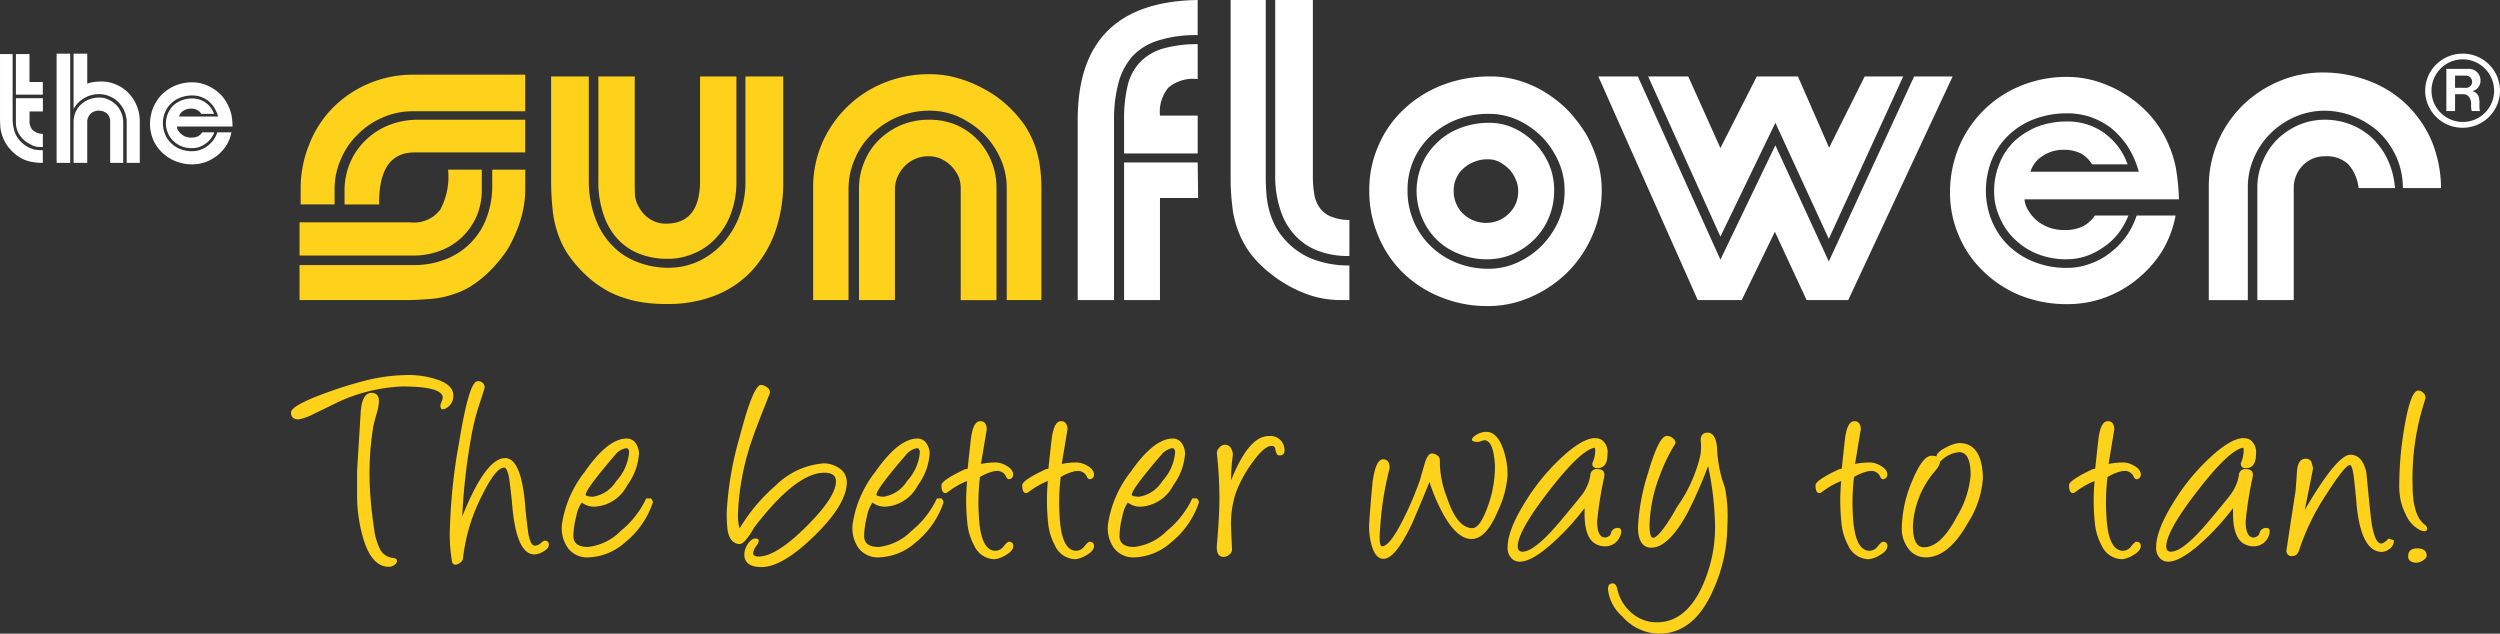
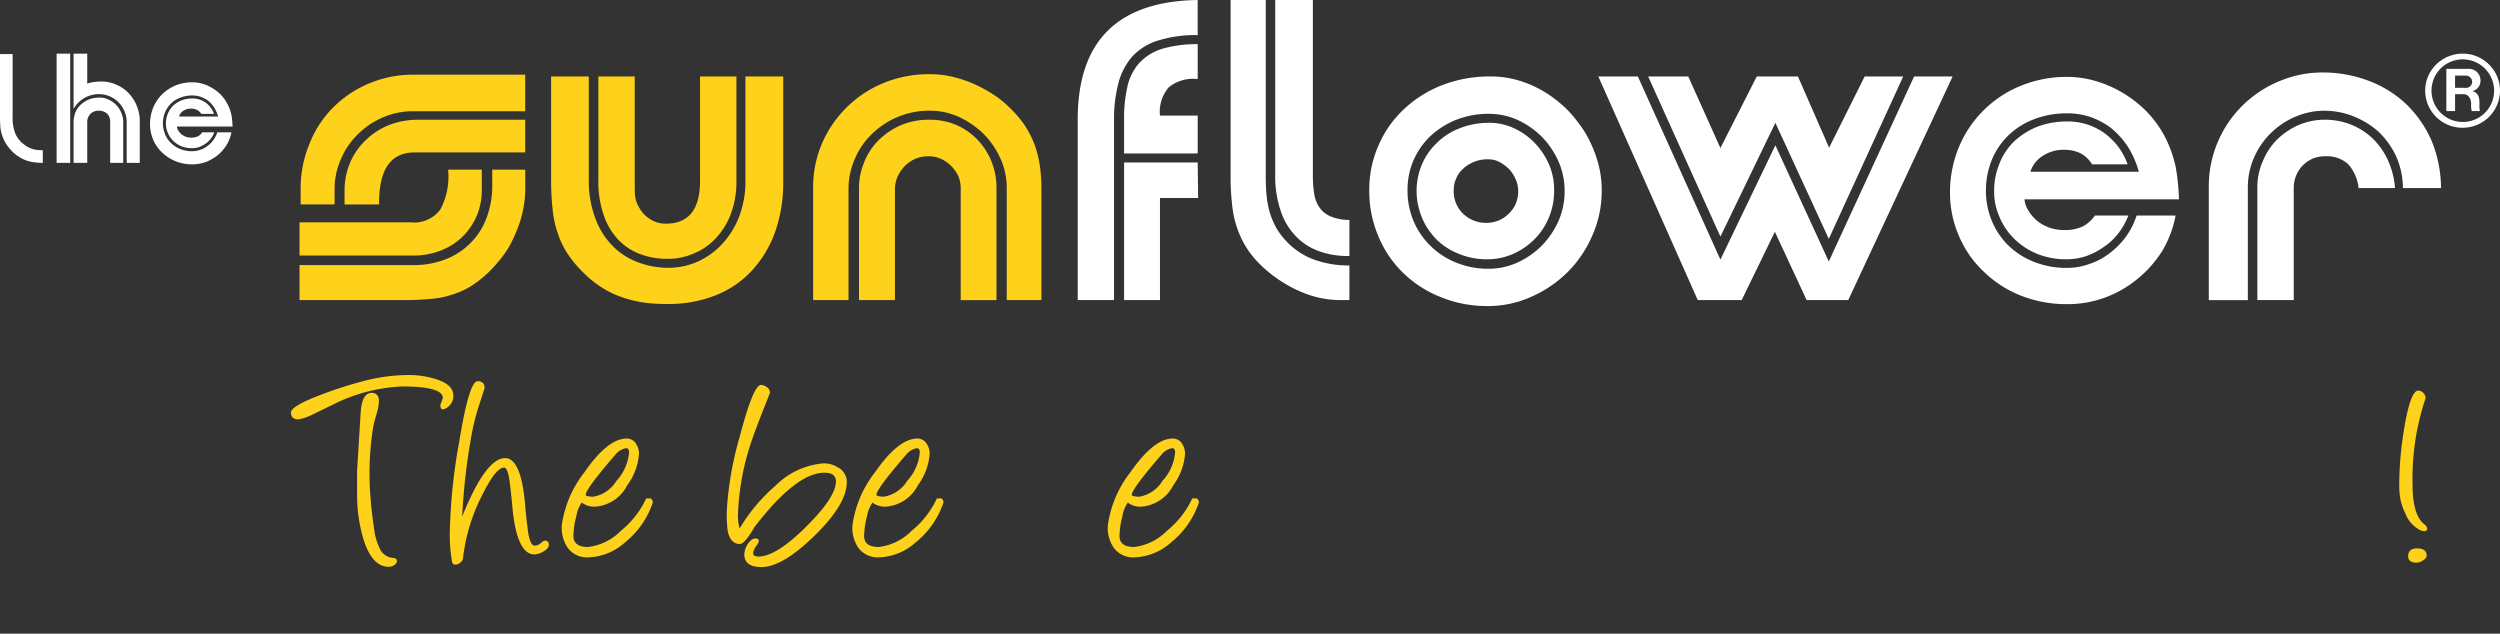
<svg xmlns="http://www.w3.org/2000/svg" width="253.006" height="64.127">
  <rect width="100%" height="100%" fill="#333333" stroke="none" />
  <path d="M161.753 7.736l10.064 22.634h4.447l3.357-6.914 3.214 6.914h4.211l10.566-22.634h-3.9l-8.634 18.726-5.406-11.759-5.563 11.574-8.356-18.541z" fill="#fff" />
  <path data-name="Path" d="M166.797 7.736l7.313 16.209 5.563-11.515 5.406 11.745 7.532-16.439h-3.9l-3.6 7.209-3.156-7.209h-4.164l-3.681 7.247-3.255-7.247zm60.689 22.634V19.036a7.435 7.435 0 01.67-3.179 7.8 7.8 0 011.749-2.474 7.962 7.962 0 012.464-1.6 7.377 7.377 0 012.831-.577 8 8 0 012.96.559 8.685 8.685 0 012.538 1.551 8.314 8.314 0 011.782 2.474 7.962 7.962 0 01.7 3.246h3.857a12.765 12.765 0 00-.938-4.753 11.591 11.591 0 00-2.564-3.723 11.164 11.164 0 00-3.8-2.375 13.107 13.107 0 00-4.766-.849 11.227 11.227 0 00-4.1.8 11.689 11.689 0 00-3.686 2.318 11.5 11.5 0 00-3.648 8.582v11.338h3.951z" fill="#fff" />
  <path data-name="Path" d="M55.774 7.736v10.477a26.851 26.851 0 00.137 2.823 10.368 10.368 0 00.494 2.444 8.71 8.71 0 001.022 2.175 12.123 12.123 0 001.76 2.081 10.39 10.39 0 001.819 1.42 8.973 8.973 0 001.952.926 11.913 11.913 0 002.173.532 16.664 16.664 0 002.417.152 13.011 13.011 0 004.822-.857 10.062 10.062 0 003.687-2.482 11.527 11.527 0 002.376-3.922 15.052 15.052 0 00.832-5.151V7.736h-3.824V18.25a9.993 9.993 0 01-.643 3.681 8.642 8.642 0 01-1.724 2.776 7.686 7.686 0 01-2.489 1.779 7.238 7.238 0 01-2.937.615 8.591 8.591 0 01-3.118-.573 6.859 6.859 0 01-2.558-1.668 7.7 7.7 0 01-1.728-2.787 10.6 10.6 0 01-.655-3.861V7.736z" fill="#fed11a" />
  <path data-name="Path" d="M220.175 21.815h-3.945a7.712 7.712 0 01-1.133 2.21 7.947 7.947 0 01-1.675 1.658 6.838 6.838 0 01-2.028 1.052 6.47 6.47 0 01-2.145.374 8.793 8.793 0 01-3.544-.666 7.719 7.719 0 01-2.6-1.749 7.6 7.6 0 01-1.588-2.492 8.06 8.06 0 01-.539-2.85 8.4 8.4 0 01.559-3.073 7.341 7.341 0 011.635-2.496 7.618 7.618 0 012.6-1.688 9.23 9.23 0 013.529-.626 7.4 7.4 0 012.259.372 7.609 7.609 0 012.093 1.122 8.548 8.548 0 011.68 1.865 9.294 9.294 0 011.12 2.555h-10.969a2.875 2.875 0 011.262-1.615 3.753 3.753 0 012.126-.609 3.787 3.787 0 011.657.341 3.049 3.049 0 011.193 1.133h3.6a6.954 6.954 0 00-1.016-1.871 7.116 7.116 0 00-1.415-1.347 6.35 6.35 0 00-1.7-.833 6.55 6.55 0 00-1.932-.29 8.542 8.542 0 00-3.081.532 7.7 7.7 0 00-2.351 1.494 6.43 6.43 0 00-1.481 2.246 7.234 7.234 0 00-.535 2.781 6.166 6.166 0 00.5 2.507 6.573 6.573 0 001.428 2.206 7.11 7.11 0 002.3 1.58 7.732 7.732 0 003.118.6 6.26 6.26 0 001.934-.309 6.963 6.963 0 001.747-.892 6.188 6.188 0 001.508-1.376 7.47 7.47 0 001.051-1.846h-3.389a3.482 3.482 0 01-1.2 1.087 4.168 4.168 0 01-1.936.378 4.54 4.54 0 01-1.456-.238 4.423 4.423 0 01-1.247-.687 4.043 4.043 0 01-.864-1.005 2.458 2.458 0 01-.42-1.178h15.63a23 23 0 00-.315-3.2 12.049 12.049 0 00-1.075-3.069 11.109 11.109 0 00-1.791-2.52 11.844 11.844 0 00-2.378-1.908 11.978 11.978 0 00-2.759-1.241 10.207 10.207 0 00-2.944-.451 12.271 12.271 0 00-4.73.892 11.437 11.437 0 00-6.277 6.208 11.927 11.927 0 00-.9 4.675 10.828 10.828 0 00.854 4.2 10.587 10.587 0 002.421 3.6 11.5 11.5 0 003.742 2.5 12.594 12.594 0 004.89.922 10.94 10.94 0 003.769-.664 11.291 11.291 0 003.277-1.873 11.615 11.615 0 002.517-2.836 10.9 10.9 0 001.358-3.583z" fill="#fff" />
  <path data-name="Path" d="M85.873 30.37V19.033a7.457 7.457 0 01.61-2.882 7.461 7.461 0 011.682-2.515 8.28 8.28 0 015.963-2.433 7.094 7.094 0 012.853.6 9.214 9.214 0 012.489 1.674 8.444 8.444 0 011.743 2.492 7.126 7.126 0 01.67 3.1v11.3h3.509V19.127a16.278 16.278 0 00-.162-2.391 11.3 11.3 0 00-.533-2.11 10.47 10.47 0 00-.969-1.909 11.738 11.738 0 00-1.461-1.735 10.943 10.943 0 00-1.792-1.456 14.729 14.729 0 00-2.069-1.1 13.008 13.008 0 00-2.173-.695 10.113 10.113 0 00-2.141-.221 11.97 11.97 0 00-4.668.888 11.532 11.532 0 00-6.243 6.142 11.133 11.133 0 00-.889 4.491v11.337h3.581zm-55.558-.001h10.631c.973 0 1.889-.049 2.722-.124a9.125 9.125 0 002.352-.518 7.581 7.581 0 002.182-1.135 11.636 11.636 0 002.1-1.958 10.816 10.816 0 001.239-1.7 16.021 16.021 0 00.874-1.895 11.632 11.632 0 00.553-1.952 10.7 10.7 0 00.191-1.918v-2h-3.344v1.781a9.121 9.121 0 01-.606 3.179 7.084 7.084 0 01-1.612 2.486 7.188 7.188 0 01-2.5 1.625 8.707 8.707 0 01-3.173.587H30.315v3.542zm.112-9.68h3.435v-1.56a7.433 7.433 0 01.6-2.933 7.579 7.579 0 011.672-2.521 7.917 7.917 0 012.525-1.753 7.538 7.538 0 013.188-.663h11.307v-3.7h-11.24a11.419 11.419 0 00-4.687.938 11.215 11.215 0 00-3.628 2.5 10.858 10.858 0 00-2.337 3.7 11.733 11.733 0 00-.835 4.432v1.56z" fill="#fed11a" />
  <path data-name="Path" d="M30.315 25.861h11.534a7.442 7.442 0 002.647-.465 6.423 6.423 0 002.2-1.339 6.638 6.638 0 001.506-2.108 6.733 6.733 0 00.557-2.819v-1.961h-3.413a7.036 7.036 0 01-.787 4.04 3.32 3.32 0 01-3.025 1.294H30.315v3.358z" fill="#fed11a" />
  <path data-name="Path" d="M34.868 20.689h3.5c-.04-3.506 1.142-5.263 3.592-5.263h11.194v-3.307H42.312a7.911 7.911 0 00-2.929.534 7.14 7.14 0 00-2.354 1.513 6.881 6.881 0 00-1.579 2.253 7.3 7.3 0 00-.582 2.8v1.47z" fill="#fed11a" />
  <path d="M150.539 30.973a12.276 12.276 0 01-4.689-.889 11.558 11.558 0 01-3.816-2.434 11.04 11.04 0 01-2.532-3.725 11.652 11.652 0 01-.928-4.664 11.013 11.013 0 01.942-4.558 10.827 10.827 0 012.558-3.646 12.036 12.036 0 013.905-2.452 13.415 13.415 0 014.869-.869 9.85 9.85 0 012.888.422 11.064 11.064 0 012.673 1.207 12.387 12.387 0 012.3 1.839 14.766 14.766 0 011.8 2.356 13.132 13.132 0 011.165 2.738 10.406 10.406 0 01.424 3 11.069 11.069 0 01-.915 4.452 11.886 11.886 0 01-2.481 3.734 12.157 12.157 0 01-3.693 2.533 10.558 10.558 0 01-4.47.956zm.17-19.453a8.911 8.911 0 00-3.331.6 8.522 8.522 0 00-2.632 1.667 7.6 7.6 0 00-1.701 2.449 7.5 7.5 0 00-.6 2.98 7.86 7.86 0 00.623 3.181 7.645 7.645 0 001.751 2.535 7.879 7.879 0 002.6 1.666 8.513 8.513 0 003.216.6 6.986 6.986 0 002.913-.62 8.39 8.39 0 002.46-1.692 8.65 8.65 0 001.714-2.515 7.428 7.428 0 00.619-3.073 7.241 7.241 0 00-.658-3.046 8.556 8.556 0 00-1.7-2.466 8.617 8.617 0 00-2.44-1.668 7.1 7.1 0 00-2.834-.597z" fill="#fff" />
  <path data-name="Path" d="M60.555 7.736V18.25a10.181 10.181 0 00.539 3.5 6.609 6.609 0 001.45 2.478 5.916 5.916 0 002.231 1.483 7.765 7.765 0 002.819.483 6.446 6.446 0 002.6-.536 6.154 6.154 0 002.231-1.534 7.168 7.168 0 001.539-2.488 9.2 9.2 0 00.563-3.382V7.736h-3.681v10.569c0 2.884-1.143 4.329-3.452 4.329a2.853 2.853 0 01-1.547-.422 3.126 3.126 0 01-1.142-1.176 2.9 2.9 0 01-.45-1.4c-.018-.443-.018-.908-.018-1.387V7.736z" fill="#fed11a" />
  <path data-name="Path" d="M232.132 30.37V19.033a3.265 3.265 0 01.262-1.312 3.077 3.077 0 01.7-1.024 3.267 3.267 0 011.012-.668 3.324 3.324 0 011.236-.214 3.177 3.177 0 012.3.8 4.3 4.3 0 011.055 2.421h3.683a8.272 8.272 0 00-.768-2.931 7.288 7.288 0 00-1.6-2.192 6.917 6.917 0 00-2.163-1.331 7.207 7.207 0 00-2.554-.467 6.806 6.806 0 00-2.6.508 7.384 7.384 0 00-2.2 1.45 6.709 6.709 0 00-1.477 2.2 6.588 6.588 0 00-.569 2.756v11.337h3.683z" fill="#fff" />
  <path data-name="Path" d="M90.57 30.37V19.165a3.225 3.225 0 01.264-1.283 3.9 3.9 0 01.717-1.063 3.49 3.49 0 011.083-.745 3.269 3.269 0 011.311-.26 3.089 3.089 0 011.284.26 3.636 3.636 0 011.03.717 4 4 0 01.723 1.02 3.263 3.263 0 01.244 1.174v11.387h3.62V19.035a7.015 7.015 0 00-2.012-4.994 6.7 6.7 0 00-2.144-1.432 6.88 6.88 0 00-2.599-.49 7.13 7.13 0 00-3.075.62 7.352 7.352 0 00-2.245 1.6 6.592 6.592 0 00-1.37 2.226 6.624 6.624 0 00-.467 2.418V30.37z" fill="#fed11a" />
  <path data-name="Path" d="M109.067 12.119V30.37h3.675V12.119a14.269 14.269 0 01.453-3.738 6.66 6.66 0 011.413-2.688 5.942 5.942 0 012.626-1.6 12.618 12.618 0 013.974-.538V.001c-4.062.061-7.092 1.109-9.116 3.124s-3.025 5.013-3.025 8.994zM124.542.001v17.942a23.985 23.985 0 00.219 3.321 10.185 10.185 0 00.86 2.846 9.071 9.071 0 001.7 2.444 13.165 13.165 0 002.784 2.186 12.333 12.333 0 002.761 1.227 10.107 10.107 0 003.023.4h.672v-3.503a10.18 10.18 0 01-3.785-.67 7.367 7.367 0 01-2.962-2.2 6.246 6.246 0 01-.918-1.46 7.669 7.669 0 01-.518-1.521 9.786 9.786 0 01-.229-1.6 22.56 22.56 0 01-.053-1.686V.001zM23.42 13.389h-1.428a2.9 2.9 0 01-.408.8 2.92 2.92 0 01-.606.6 2.4 2.4 0 01-.727.376 2.346 2.346 0 01-.778.138 3.2 3.2 0 01-1.28-.242 2.712 2.712 0 01-.933-.632 2.475 2.475 0 01-.571-.89 2.846 2.846 0 01-.2-1.04 2.93 2.93 0 01.2-1.1 2.649 2.649 0 01.594-.9 2.539 2.539 0 01.942-.605 3.238 3.238 0 011.268-.233 2.622 2.622 0 01.817.136 2.916 2.916 0 01.758.4 3.038 3.038 0 01.6.676 3.7 3.7 0 01.41.922h-3.964a1.022 1.022 0 01.449-.587 1.385 1.385 0 01.77-.217 1.371 1.371 0 01.6.13 1.094 1.094 0 01.436.4h1.287a2.707 2.707 0 00-.361-.67 2.483 2.483 0 00-.512-.487 2.231 2.231 0 00-.621-.3 2.416 2.416 0 00-.69-.1 2.9 2.9 0 00-1.1.195 2.721 2.721 0 00-.85.536 2.479 2.479 0 00-.539.81 2.648 2.648 0 00-.191 1 2.224 2.224 0 00.18.906 2.275 2.275 0 00.514.8 2.83 2.83 0 00.83.577 2.917 2.917 0 001.125.207 2.418 2.418 0 00.7-.108 2.7 2.7 0 00.625-.325 2.266 2.266 0 00.543-.5 2.518 2.518 0 00.381-.668h-1.222a1.254 1.254 0 01-.432.4 1.638 1.638 0 01-.7.136 1.939 1.939 0 01-.522-.087 1.5 1.5 0 01-.444-.256 1.256 1.256 0 01-.319-.358.875.875 0 01-.147-.42h5.63a7.708 7.708 0 00-.107-1.164 4.486 4.486 0 00-.4-1.1 4.082 4.082 0 00-.638-.916 4.127 4.127 0 00-.858-.685 4.041 4.041 0 00-.991-.455 3.8 3.8 0 00-1.066-.16 4.481 4.481 0 00-1.706.319 4.393 4.393 0 00-1.368.9 4.311 4.311 0 00-.893 1.336 4.42 4.42 0 00-.324 1.69 4.133 4.133 0 00.3 1.518 3.909 3.909 0 00.881 1.3 4.29 4.29 0 001.35.9 4.4 4.4 0 001.76.339 4.075 4.075 0 001.364-.24 4.58 4.58 0 001.178-.674 4.234 4.234 0 00.909-1.032 3.807 3.807 0 00.495-1.296z" fill="#fff" />
-   <path data-name="Path" d="M132.867.001h-3.812v17.723a10.75 10.75 0 00.543 3.577 6.638 6.638 0 001.5 2.559 6.035 6.035 0 002.374 1.552 8.353 8.353 0 003.091.492v-3.643a4.933 4.933 0 01-1.874-.349 2.54 2.54 0 01-1.153-.92 3.206 3.206 0 01-.539-1.4 11.187 11.187 0 01-.131-1.832V.001zM121.21 16.44h-7.45v13.93h3.632V20.04h3.861l-.043-3.6zm-7.45-4.32v3.408h7.45v-3.831h-3.818a3.8 3.8 0 01.875-2.85 3.893 3.893 0 012.943-.843V4.47a12.42 12.42 0 00-3.65.485 5.324 5.324 0 00-2.272 1.43 5.292 5.292 0 00-1.19 2.377 14.267 14.267 0 00-.338 3.358zM7.446 5.428v5.6a2.923 2.923 0 012.61-1.5 2.634 2.634 0 011 .2 2.838 2.838 0 01.889.579 2.975 2.975 0 01.629.9 2.786 2.786 0 01.248 1.188v4.085h1.324v-4.129a4.144 4.144 0 00-.334-1.716 4.108 4.108 0 00-.885-1.3 3.746 3.746 0 00-1.239-.8 3.488 3.488 0 00-1.382-.284 6.368 6.368 0 00-.758.043 2.907 2.907 0 00-.719.175V5.428z" fill="#fff" />
+   <path data-name="Path" d="M132.867.001h-3.812v17.723a10.75 10.75 0 00.543 3.577 6.638 6.638 0 001.5 2.559 6.035 6.035 0 002.374 1.552 8.353 8.353 0 003.091.492v-3.643a4.933 4.933 0 01-1.874-.349 2.54 2.54 0 01-1.153-.92 3.206 3.206 0 01-.539-1.4 11.187 11.187 0 01-.131-1.832V.001zM121.21 16.44h-7.45v13.93h3.632V20.04h3.861zm-7.45-4.32v3.408h7.45v-3.831h-3.818a3.8 3.8 0 01.875-2.85 3.893 3.893 0 012.943-.843V4.47a12.42 12.42 0 00-3.65.485 5.324 5.324 0 00-2.272 1.43 5.292 5.292 0 00-1.19 2.377 14.267 14.267 0 00-.338 3.358zM7.446 5.428v5.6a2.923 2.923 0 012.61-1.5 2.634 2.634 0 011 .2 2.838 2.838 0 01.889.579 2.975 2.975 0 01.629.9 2.786 2.786 0 01.248 1.188v4.085h1.324v-4.129a4.144 4.144 0 00-.334-1.716 4.108 4.108 0 00-.885-1.3 3.746 3.746 0 00-1.239-.8 3.488 3.488 0 00-1.382-.284 6.368 6.368 0 00-.758.043 2.907 2.907 0 00-.719.175V5.428z" fill="#fff" />
  <path data-name="Shape" d="M150.572 26.241a7.43 7.43 0 01-3-.581 6.52 6.52 0 01-2.265-1.5 6.824 6.824 0 01-1.44-2.23 7.269 7.269 0 01-.508-2.63 7.082 7.082 0 01.508-2.576 6.466 6.466 0 011.465-2.18 6.621 6.621 0 012.315-1.533 7.959 7.959 0 013.117-.581 5.851 5.851 0 012.32.485 6.989 6.989 0 012.112 1.428 7.4 7.4 0 011.507 2.157 6.548 6.548 0 01.58 2.76 7.048 7.048 0 01-.58 2.868 6.812 6.812 0 01-1.526 2.2 7.218 7.218 0 01-2.138 1.41 6.618 6.618 0 01-2.467.503zm.056-10.117a3.5 3.5 0 00-1.527.291 3.532 3.532 0 00-1.1.727 2.66 2.66 0 00-.655.979 2.649 2.649 0 00-.223 1.046 3.171 3.171 0 00.945 2.463 3.371 3.371 0 002.47.924 3.205 3.205 0 001.021-.202 3.034 3.034 0 001.016-.622 3.163 3.163 0 00.784-1.026 3.205 3.205 0 00.284-1.443 2.826 2.826 0 00-.244-1.093 3.442 3.442 0 00-.65-1.026 4.234 4.234 0 00-.963-.727 2.388 2.388 0 00-1.158-.291zm98.591-3.196a3.764 3.764 0 01-3.785-3.738 3.717 3.717 0 011.112-2.662 3.811 3.811 0 012.696-1.1 3.746 3.746 0 012.654 1.1 3.71 3.71 0 011.11 2.643 3.774 3.774 0 01-3.787 3.757zm-.018-6.923a3.169 3.169 0 103.21 3.171 3.186 3.186 0 00-3.21-3.171z" fill="#fff" />
  <path data-name="Path" d="M12.471 16.48v-4.085a2.439 2.439 0 00-.225-1.052 2.387 2.387 0 00-.565-.8 2.618 2.618 0 00-.76-.488 1.852 1.852 0 00-.826-.175 2.908 2.908 0 00-1.076.179 2.761 2.761 0 00-.831.521 2.285 2.285 0 00-.547.778 2.652 2.652 0 00-.195.984v4.138h1.383v-4.109a1.054 1.054 0 01.1-.5 1.175 1.175 0 01.254-.374.953.953 0 01.363-.217 1 1 0 01.391-.077 1.236 1.236 0 01.9.3 1.1 1.1 0 01.313.81v4.167zM.001 5.473v6.524c0 .234.014.471.025.723a3.619 3.619 0 00.127.766 4.11 4.11 0 00.307.794 3.789 3.789 0 00.563.815 4.529 4.529 0 00.733.67 3.958 3.958 0 00.789.431 4.1 4.1 0 00.846.217 6.32 6.32 0 00.942.069v-1.271c-.141-.014-.283-.018-.426-.024a2.457 2.457 0 01-.44-.061 2.519 2.519 0 01-.455-.153 2.381 2.381 0 01-.511-.3 2.783 2.783 0 01-.944-1.138 4.2 4.2 0 01-.279-1.625V5.473z" fill="#fff" />
-   <path data-name="Path" d="M4.333 9.938H1.609v2.486a2.35 2.35 0 00.258 1.042 2.665 2.665 0 00.83.918c.188.12.358.211.5.288a1.568 1.568 0 00.4.15 1.294 1.294 0 00.363.053h.377V13.55a1.6 1.6 0 01-1.006-.364 1.282 1.282 0 01-.342-1v-.909h1.35V9.938zM1.609 5.473v4.111h2.724V8.298h-1.35V5.473z" fill="#fff" />
  <path data-name="Shape" d="M248.458 11.239h-.881V6.97h2.18a1.173 1.173 0 011.276 1.17 1.073 1.073 0 01-.836 1.083.869.869 0 01.69.735 2.648 2.648 0 01.039.631 2.6 2.6 0 00.043.648h-.823v-.009a1.87 1.87 0 01-.06-.682c0-.7-.39-1.015-.777-1.015h-.851v1.707zm0-3.59v1.236l1.119.005h.019a.587.587 0 00.41-.178.605.605 0 00.181-.431.638.638 0 00-.64-.632z" fill="#fff" />
  <path data-name="Path" d="M5.73 5.428v11.054h1.374V5.428z" fill="#fff" />
  <g fill="#fed11a">
    <path data-name="Shape" d="M39.348 57.362c-1.169 0-2.051-1-2.62-2.983a15.529 15.529 0 01-.589-4.339v-2.387l.183-3 .177-2.887c.084-1.32.451-2 1.09-2.007h.012c.5 0 .746.287.746.853a4.708 4.708 0 01-.243 1.282c-.177.636-.3 1.1-.328 1.278a29.774 29.774 0 00-.275 7.231c.051.837.2 2.052.433 3.614a6.535 6.535 0 00.586 1.676 1.635 1.635 0 001.29.772c.24.029.357.125.357.294a.407.407 0 01-.175.346.893.893 0 01-.644.257zm-9.123-14.92c-.516 0-.777-.23-.777-.689s1.133-1.109 3.368-1.929a39.89 39.89 0 014.213-1.32 18.051 18.051 0 014.33-.551 9.049 9.049 0 012.679.394c1.219.366 1.837.92 1.837 1.647a1.384 1.384 0 01-.614 1.247.87.87 0 01-.43.183.223.223 0 01-.183-.071.609.609 0 01-.051-.478 3.612 3.612 0 00.215-.611c0-.764-1.38-1.152-4.1-1.152a17.2 17.2 0 00-6.5 1.58l-.106.052c-.582.286-1.375.675-2.374 1.155a5.526 5.526 0 01-1.507.543z" />
    <path data-name="Path" d="M46.777 52.261l.127-.3q2.3-5.6 4.218-5.6 1.6 0 2.018 4.65c.049.735.158 1.743.334 3.025.152.79.361 1.182.631 1.182a.92.92 0 00.621-.252c.186-.165.318-.248.4-.248a.366.366 0 01.416.414q0 .381-.6.711a1.935 1.935 0 01-.846.266c-1.178 0-1.917-1.536-2.225-4.619a66.14 66.14 0 00-.328-3c-.137-.782-.307-1.168-.52-1.168-.551 0-1.266.871-2.136 2.616a18.454 18.454 0 00-2.032 6.593.626.626 0 01-.27.4.737.737 0 01-.49.213.335.335 0 01-.332-.223 15.864 15.864 0 01-.225-3.638 57.043 57.043 0 01.932-8.555c.668-4.1 1.291-6.145 1.852-6.145a.623.623 0 01.716.7c0 .008-.164.53-.5 1.562a23.888 23.888 0 00-.764 2.9 63.269 63.269 0 00-.997 8.516z" />
    <path data-name="Shape" d="M59.553 56.407a2.428 2.428 0 01-2.077-.941 3.545 3.545 0 01-.607-2.412 11.179 11.179 0 012.3-5.289c1.547-2.245 2.978-3.383 4.251-3.383a1.089 1.089 0 01.992.6 1.787 1.787 0 01.254.924 6.039 6.039 0 01-1.188 3.2 3.936 3.936 0 01-3.217 2.166 2.055 2.055 0 01-1.326-.368l-.06-.042a3.311 3.311 0 00-.552 1.383 8.232 8.232 0 00-.293 2c0 .737.5 1.111 1.475 1.111a5.536 5.536 0 003.325-1.635 9.169 9.169 0 002.567-3.284h.464c.183.177.243.335.184.483a8.722 8.722 0 01-2.784 3.968 5.859 5.859 0 01-3.708 1.519zm3.825-11.047a.509.509 0 00-.132.022 1.858 1.858 0 00-.99.654c-1.979 2.3-2.983 3.655-2.983 4.034 0 .106.216.171.66.2h.074a3.378 3.378 0 002.362-1.588 4.849 4.849 0 001.292-2.874.535.535 0 00-.1-.381.238.238 0 00-.183-.067z" />
    <path data-name="Path" d="M74.85 53.481a17.8 17.8 0 013.63-4.328 7.751 7.751 0 014.888-2.262 2.744 2.744 0 011.432.408 1.68 1.68 0 01.9 1.489q0 2.236-3.255 5.415t-5.37 3.186c-1.17 0-1.749-.431-1.749-1.3a2.073 2.073 0 01.688-1.42.63.63 0 01.455-.169c.217 0 .318.077.318.227a.863.863 0 01-.186.439 1.752 1.752 0 00-.386.787c0 .248.18.37.543.37q1.794 0 4.828-3.023c2.009-1.995 3.013-3.52 3.013-4.591 0-.583-.391-.869-1.174-.869q-2.836 0-7.038 5.46l-.043.051-.113.205c-.606 1-1.051 1.5-1.35 1.5q-.946-.003-1.231-1.289a13.219 13.219 0 01-.1-2.021 33.623 33.623 0 011.315-7.563q1.364-5.225 2.151-5.23a.994.994 0 01.541.2.648.648 0 01.363.542.467.467 0 01-.044.188q-1.468 3.69-1.706 4.449a25.7 25.7 0 00-1.491 7.871 4.713 4.713 0 00.171 1.278z" />
    <path data-name="Shape" d="M88.97 56.407a2.457 2.457 0 01-2.084-.941 3.509 3.509 0 01-.6-2.413 11.2 11.2 0 012.29-5.289c1.558-2.244 2.991-3.382 4.261-3.382a1.073 1.073 0 01.987.6 1.753 1.753 0 01.26.924 6.054 6.054 0 01-1.188 3.196 3.949 3.949 0 01-3.226 2.17 2.082 2.082 0 01-1.321-.368l-.053-.042a3.454 3.454 0 00-.553 1.383 8.518 8.518 0 00-.292 2c0 .737.5 1.111 1.473 1.111a5.561 5.561 0 003.329-1.635 9.207 9.207 0 002.565-3.284h.458c.178.172.238.33.186.483a8.79 8.79 0 01-2.782 3.967 5.883 5.883 0 01-3.71 1.52zm3.833-11.047a.516.516 0 00-.127.022 1.872 1.872 0 00-.992.654c-2.008 2.333-2.987 3.653-2.987 4.031 0 .105.216.171.66.2h.074a3.392 3.392 0 002.364-1.585 4.856 4.856 0 001.29-2.87.533.533 0 00-.1-.38.24.24 0 00-.181-.072z" />
-     <path data-name="Path" d="M99.275 46.956a6.89 6.89 0 011.544-.15 2.184 2.184 0 01.991.3c.483.26.727.577.727.934a.437.437 0 01-.043.185l-.014.043c0-.02-.02.018-.057.11-.1.041-.141.065-.115.075h-.023a.452.452 0 01-.2.043c-.051 0-.131-.053-.229-.16a.969.969 0 00-.946-.678 1.8 1.8 0 00-.512.083 4.663 4.663 0 00-1.233.542c0 .043-.006.12-.014.223a20.234 20.234 0 00-.1 3.469c.094 2.511.66 3.766 1.706 3.766a1.052 1.052 0 00.813-.455c.25-.3.424-.459.516-.459.307 0 .461.148.461.429 0 .343-.283.662-.846.971a2.666 2.666 0 01-1.045.368 2.325 2.325 0 01-2.081-1.409 5.907 5.907 0 01-.674-2.234 21.152 21.152 0 01-.026-4.274 8.166 8.166 0 00-1.938 1.105.444.444 0 01-.27.116c-.259 0-.392-.266-.392-.794 0-.335.793-.869 2.366-1.611.1-.016.191-.043.289-.067.064-.644.172-1.6.313-2.884s.463-1.92.961-1.92c.414 0 .631.262.662.8zm8.177 0a6.935 6.935 0 011.551-.15 2.17 2.17 0 01.987.3c.49.26.727.577.727.934a.406.406 0 01-.039.185l-.014.043c0-.02-.02.018-.059.11-.107.041-.141.065-.111.075h-.034a.455.455 0 01-.2.043c-.057 0-.137-.053-.229-.16a.978.978 0 00-.946-.678 1.812 1.812 0 00-.514.083 4.674 4.674 0 00-1.235.542 1.539 1.539 0 01-.014.223 20.881 20.881 0 00-.1 3.469q.147 3.766 1.706 3.766a1.056 1.056 0 00.815-.455c.248-.3.42-.459.518-.459.3 0 .455.148.455.429 0 .343-.277.662-.844.971a2.641 2.641 0 01-1.047.368 2.339 2.339 0 01-2.073-1.409 6.021 6.021 0 01-.676-2.234 21.61 21.61 0 01-.031-4.274 8.029 8.029 0 00-1.933 1.105.458.458 0 01-.272.116c-.261 0-.388-.266-.388-.794 0-.335.787-.869 2.366-1.611.092-.016.191-.043.283-.067.07-.644.172-1.6.317-2.884s.465-1.92.959-1.92c.412 0 .631.262.66.8z" />
    <path data-name="Shape" d="M114.816 56.407a2.441 2.441 0 01-2.079-.941 3.478 3.478 0 01-.606-2.412 11.209 11.209 0 012.291-5.29c1.556-2.244 2.988-3.382 4.259-3.382a1.085 1.085 0 01.992.6 1.813 1.813 0 01.256.924 6.07 6.07 0 01-1.188 3.2 3.941 3.941 0 01-3.229 2.166 2.051 2.051 0 01-1.319-.368l-.051-.042a3.261 3.261 0 00-.553 1.383 8.327 8.327 0 00-.293 2c0 .737.5 1.111 1.474 1.111a5.54 5.54 0 003.323-1.635 9.217 9.217 0 002.569-3.284h.46c.182.177.243.335.186.483a8.7 8.7 0 01-2.786 3.968 5.873 5.873 0 01-3.706 1.519zm3.825-11.047a.516.516 0 00-.132.022 1.84 1.84 0 00-.987.654c-1.979 2.3-2.983 3.655-2.983 4.034 0 .106.216.171.66.2h.073a3.381 3.381 0 002.361-1.588 4.853 4.853 0 001.289-2.874.534.534 0 00-.1-.381.241.241 0 00-.181-.067z" />
-     <path data-name="Path" d="M124.587 48.621q1.782-4.491 3.812-4.491a1.416 1.416 0 011.58 1.217c.082.5-.08.743-.49.743a.3.3 0 01-.289-.171 2.3 2.3 0 01-.115-.36l-.029-.15a.329.329 0 00-.37-.279c-.469 0-1.065.488-1.794 1.477a13.09 13.09 0 00-1.791 3.176 9.986 9.986 0 00-.516 3.526c0 .049.035.819.1 2.32a.659.659 0 01-.281.5.879.879 0 01-.551.232c-.539 0-.768-.412-.7-1.233q.253-2.87.256-4.774a44.468 44.468 0 00-.258-4.463.761.761 0 01.244-.583.773.773 0 01.559-.3.716.716 0 01.686.471 1.176 1.176 0 01.119.64 18.425 18.425 0 00-.172 2.502zm24.337 5.928c-.914 0-1.819-.745-2.706-2.236a17.806 17.806 0 01-1.552-3.553c-.35.9-.932 2.3-1.745 4.193-1.139 2.4-2.1 3.6-2.909 3.6-.576 0-.991-.518-1.25-1.562a6.8 6.8 0 01-.2-1.934c.057-1.017.176-2.441.346-4.285.213-1.521.563-2.287 1.063-2.287.44 0 .658.28.658.839a1.32 1.32 0 01-.043.256 31.353 31.353 0 00-.916 5.96c-.1 1.162-.033 1.745.2 1.745.539 0 1.28-.975 2.239-2.927a33.833 33.833 0 001.588-3.756c.113-.408.279-.973.488-1.706.2-.67.447-1.008.733-1.008a.971.971 0 01.469.158.576.576 0 01.328.55 10 10 0 00.721 3.758q1.032 3.093 2.581 3.094c.492 0 1-.695 1.508-2.086a11.774 11.774 0 00.768-4.081 5.959 5.959 0 00-.059-.853c-.15-1.249-.492-1.877-1.03-1.877a1.4 1.4 0 00-.283.083 1.357 1.357 0 01-.332.089c-.412 0-.619-.079-.619-.23s.166-.335.494-.52a1.939 1.939 0 01.923-.271c.746 0 1.321.567 1.721 1.7a7.711 7.711 0 01.461 2.671 10 10 0 01-.973 3.629c-.799 1.9-1.684 2.847-2.672 2.847zm12.806.611q-1.37-.481-1.368-3.157v-.58a25.022 25.022 0 01-3.114 3.419c-1.458 1.33-2.601 2-3.443 2a1.162 1.162 0 01-.713-.227 1.459 1.459 0 01-.514-1.254c0-1.182.641-2.783 1.921-4.789a21.291 21.291 0 014.066-4.745q2.413-2.039 3.573-1.285a1.57 1.57 0 01.54 1.439c0 .875-.3 1.335-.9 1.391-.418.033-.635-.116-.635-.441a.345.345 0 01.035-.123 2.925 2.925 0 00.26-1.194c0-.215-.027-.309-.074-.3q-1.417.255-4.586 4.344t-3.182 5.632c0 .364.166.542.49.542q1.244 0 3.917-3.2c1.227-1.481 1.905-2.3 2.016-2.456a4.53 4.53 0 00.928-2.068.633.633 0 01.688-.638c.588 0 .817.28.709.839a36.7 36.7 0 00-.709 4.446c0 .971.215 1.509.647 1.625a.705.705 0 00.488-.085c.141-.089.223-.173.244-.258a.687.687 0 01.715-.611c.229 0 .348.12.348.368a1.114 1.114 0 01-.09.388 1.617 1.617 0 01-1.609 1.108 1.834 1.834 0 01-.648-.13zm6.172 8.968a5 5 0 01-3.724-1.751 4.211 4.211 0 01-1.448-2.738c0-.4.16-.6.488-.6.18 0 .32.14.416.423.053.207.113.422.172.638a4.426 4.426 0 001.344 1.948 3.774 3.774 0 002.149.912c2.04.167 3.646-.945 4.836-3.339a14.381 14.381 0 001.432-6.443 32.028 32.028 0 00-.7-6.01 47.7 47.7 0 01-2.023 4.619q-1.635 3.057-3.184 3.556a1.751 1.751 0 01-.52.085c-.916 0-1.372-.7-1.372-2.1a21.206 21.206 0 011.016-5.45q1.072-3.691 1.876-3.762a.842.842 0 01.6.205.634.634 0 01.305.466.355.355 0 01-.031.128 17.176 17.176 0 00-1.579 3.266 14.6 14.6 0 00-1.016 5.031c0 .8.125 1.207.356 1.207.3 0 .78-.5 1.452-1.5.324-.483.647-1.028.973-1.623a14.708 14.708 0 002.363-5.232 4.8 4.8 0 00.047-1.306c-.078-.646.158-.971.7-.971.516 0 .823.479.932 1.434l.01.189a12.816 12.816 0 00.791 3.922 15 15 0 01.244 3.924 15.782 15.782 0 01-1.42 6.437q-1.939 4.434-5.485 4.435zm19.834-17.172a6.954 6.954 0 011.549-.15 2.142 2.142 0 01.987.3c.488.26.733.577.733.934a.411.411 0 01-.045.185l-.014.043c0-.02-.018.018-.057.11-.1.041-.143.065-.113.075h-.03a.428.428 0 01-.2.043c-.059 0-.137-.053-.229-.16a.975.975 0 00-.948-.678 1.824 1.824 0 00-.514.083 4.681 4.681 0 00-1.231.542c0 .043-.006.12-.016.223a20.809 20.809 0 00-.1 3.469q.151 3.766 1.708 3.766a1.05 1.05 0 00.815-.455c.248-.3.424-.459.518-.459.307 0 .461.148.461.429 0 .343-.285.662-.846.971a2.658 2.658 0 01-1.049.368 2.34 2.34 0 01-2.081-1.406 5.866 5.866 0 01-.67-2.234 21.3 21.3 0 01-.031-4.274 8.16 8.16 0 00-1.937 1.102.449.449 0 01-.27.116c-.265 0-.39-.266-.39-.794 0-.335.793-.869 2.366-1.611.1-.016.191-.043.289-.067.064-.644.17-1.6.311-2.884s.465-1.92.965-1.92c.4 0 .631.262.651.8zm7.41 9.437a2.158 2.158 0 01-1.989-.837 3.3 3.3 0 01-.69-2.149 12.588 12.588 0 011.051-4.739c.7-1.7 1.36-2.549 1.977-2.549.553 0 .832.232.832.7a2.082 2.082 0 01-.475.825 9.3 9.3 0 00-2.262 5.523q0 2.218 1.114 2.218c1.129 0 2.235-1.016 3.312-3.059a9.737 9.737 0 001.418-4.245c0-1.544-.386-2.318-1.158-2.318a2.849 2.849 0 00-1.891.936l-.218-.127a.374.374 0 01-.2-.335c0-.323.348-.65 1.036-.983a3.314 3.314 0 011.273-.417c1.547 0 2.352 1.184 2.4 3.553a9.631 9.631 0 01-1.523 4.537q-1.844 3.282-4.007 3.466zm18.246-9.437a6.915 6.915 0 011.544-.15 2.184 2.184 0 01.993.3c.483.26.727.577.727.934a.437.437 0 01-.043.185l-.014.043c0-.02-.023.018-.055.11-.109.041-.145.065-.117.075h-.027a.431.431 0 01-.2.043c-.053 0-.131-.053-.229-.16a.97.97 0 00-.944-.678 1.861 1.861 0 00-.518.083 4.71 4.71 0 00-1.231.542c0 .043-.006.12-.016.223a20.684 20.684 0 00-.1 3.469c.09 2.511.664 3.766 1.7 3.766a1.053 1.053 0 00.815-.455c.248-.3.42-.459.514-.459.305 0 .461.148.461.429 0 .343-.279.662-.846.971a2.658 2.658 0 01-1.049.368 2.332 2.332 0 01-2.077-1.406 6.017 6.017 0 01-.672-2.234 21.61 21.61 0 01-.031-4.274 8.036 8.036 0 00-1.925 1.102.459.459 0 01-.274.116c-.259 0-.386-.266-.386-.794 0-.335.787-.869 2.364-1.611.094-.016.186-.043.285-.067q.1-.966.311-2.884c.147-1.28.465-1.92.965-1.92.41 0 .631.262.66.8zm13.969 8.204q-1.37-.481-1.37-3.157v-.58a25.127 25.127 0 01-3.11 3.419q-2.19 1.993-3.443 2a1.165 1.165 0 01-.717-.227 1.464 1.464 0 01-.514-1.254c0-1.182.641-2.783 1.921-4.789a21.151 21.151 0 014.073-4.745c1.606-1.359 2.796-1.785 3.568-1.285a1.574 1.574 0 01.538 1.439c0 .875-.3 1.335-.9 1.391-.42.033-.629-.116-.629-.441a.251.251 0 01.029-.124 3.053 3.053 0 00.256-1.194c0-.215-.027-.309-.07-.3q-1.42.256-4.586 4.345t-3.18 5.632c0 .364.164.542.488.542q1.244 0 3.917-3.2 1.849-2.22 2.017-2.454a4.655 4.655 0 00.932-2.068.627.627 0 01.686-.638c.586 0 .819.28.7.839a36.3 36.3 0 00-.7 4.446c0 .971.215 1.509.643 1.625a.7.7 0 00.488-.085c.141-.089.227-.173.246-.258a.688.688 0 01.719-.611c.223 0 .34.12.34.368a1.142 1.142 0 01-.086.388 1.616 1.616 0 01-1.61 1.106 1.818 1.818 0 01-.646-.13zm5.885-3.539l.244-.429q3.078-5.178 4.369-5.171 1.217 0 1.62 1.773c.088.9.176 1.8.258 2.7.152 1.477.25 2.318.289 2.515.221 1.33.539 1.993.959 1.993q.27 0 .748-.5l.528.169a.993.993 0 01-.483.91 1.27 1.27 0 01-.719.274c-1.375-.001-2.229-1.544-2.551-4.62a89.52 89.52 0 00-.3-3c-.1-.776-.24-1.168-.4-1.168q-.485 0-2.4 3a23.325 23.325 0 00-2.7 5.519c-.131.459-.369.687-.7.687a.519.519 0 01-.6-.646q.023-.226.92-6.033c.031-.477.08-1.146.141-2 .078-.773.367-1.167.863-1.167a.6.6 0 01.59.313c.053.219.115.433.172.642z" />
    <path data-name="Shape" d="M244.597 56.947c-.588 0-.886-.218-.886-.648 0-.532.307-.8.912-.8.638 0 .961.25.961.743 0 .159-.124.318-.369.473a1.256 1.256 0 01-.618.232zm.75-3.189a1.168 1.168 0 01-.418-.106 3.162 3.162 0 01-1.49-1.661 5.53 5.53 0 01-.586-2.007 7.022 7.022 0 01-.043-.952 35.053 35.053 0 01.541-5.909c.41-2.39.877-3.6 1.389-3.6a.725.725 0 01.5.236.7.7 0 01.231.49.421.421 0 01-.029.154 25.4 25.4 0 00-1.284 8.673c0 2.075.418 3.429 1.241 4.024a.6.6 0 01.246.414.259.259 0 01-.117.193.3.3 0 01-.182.051z" />
  </g>
</svg>